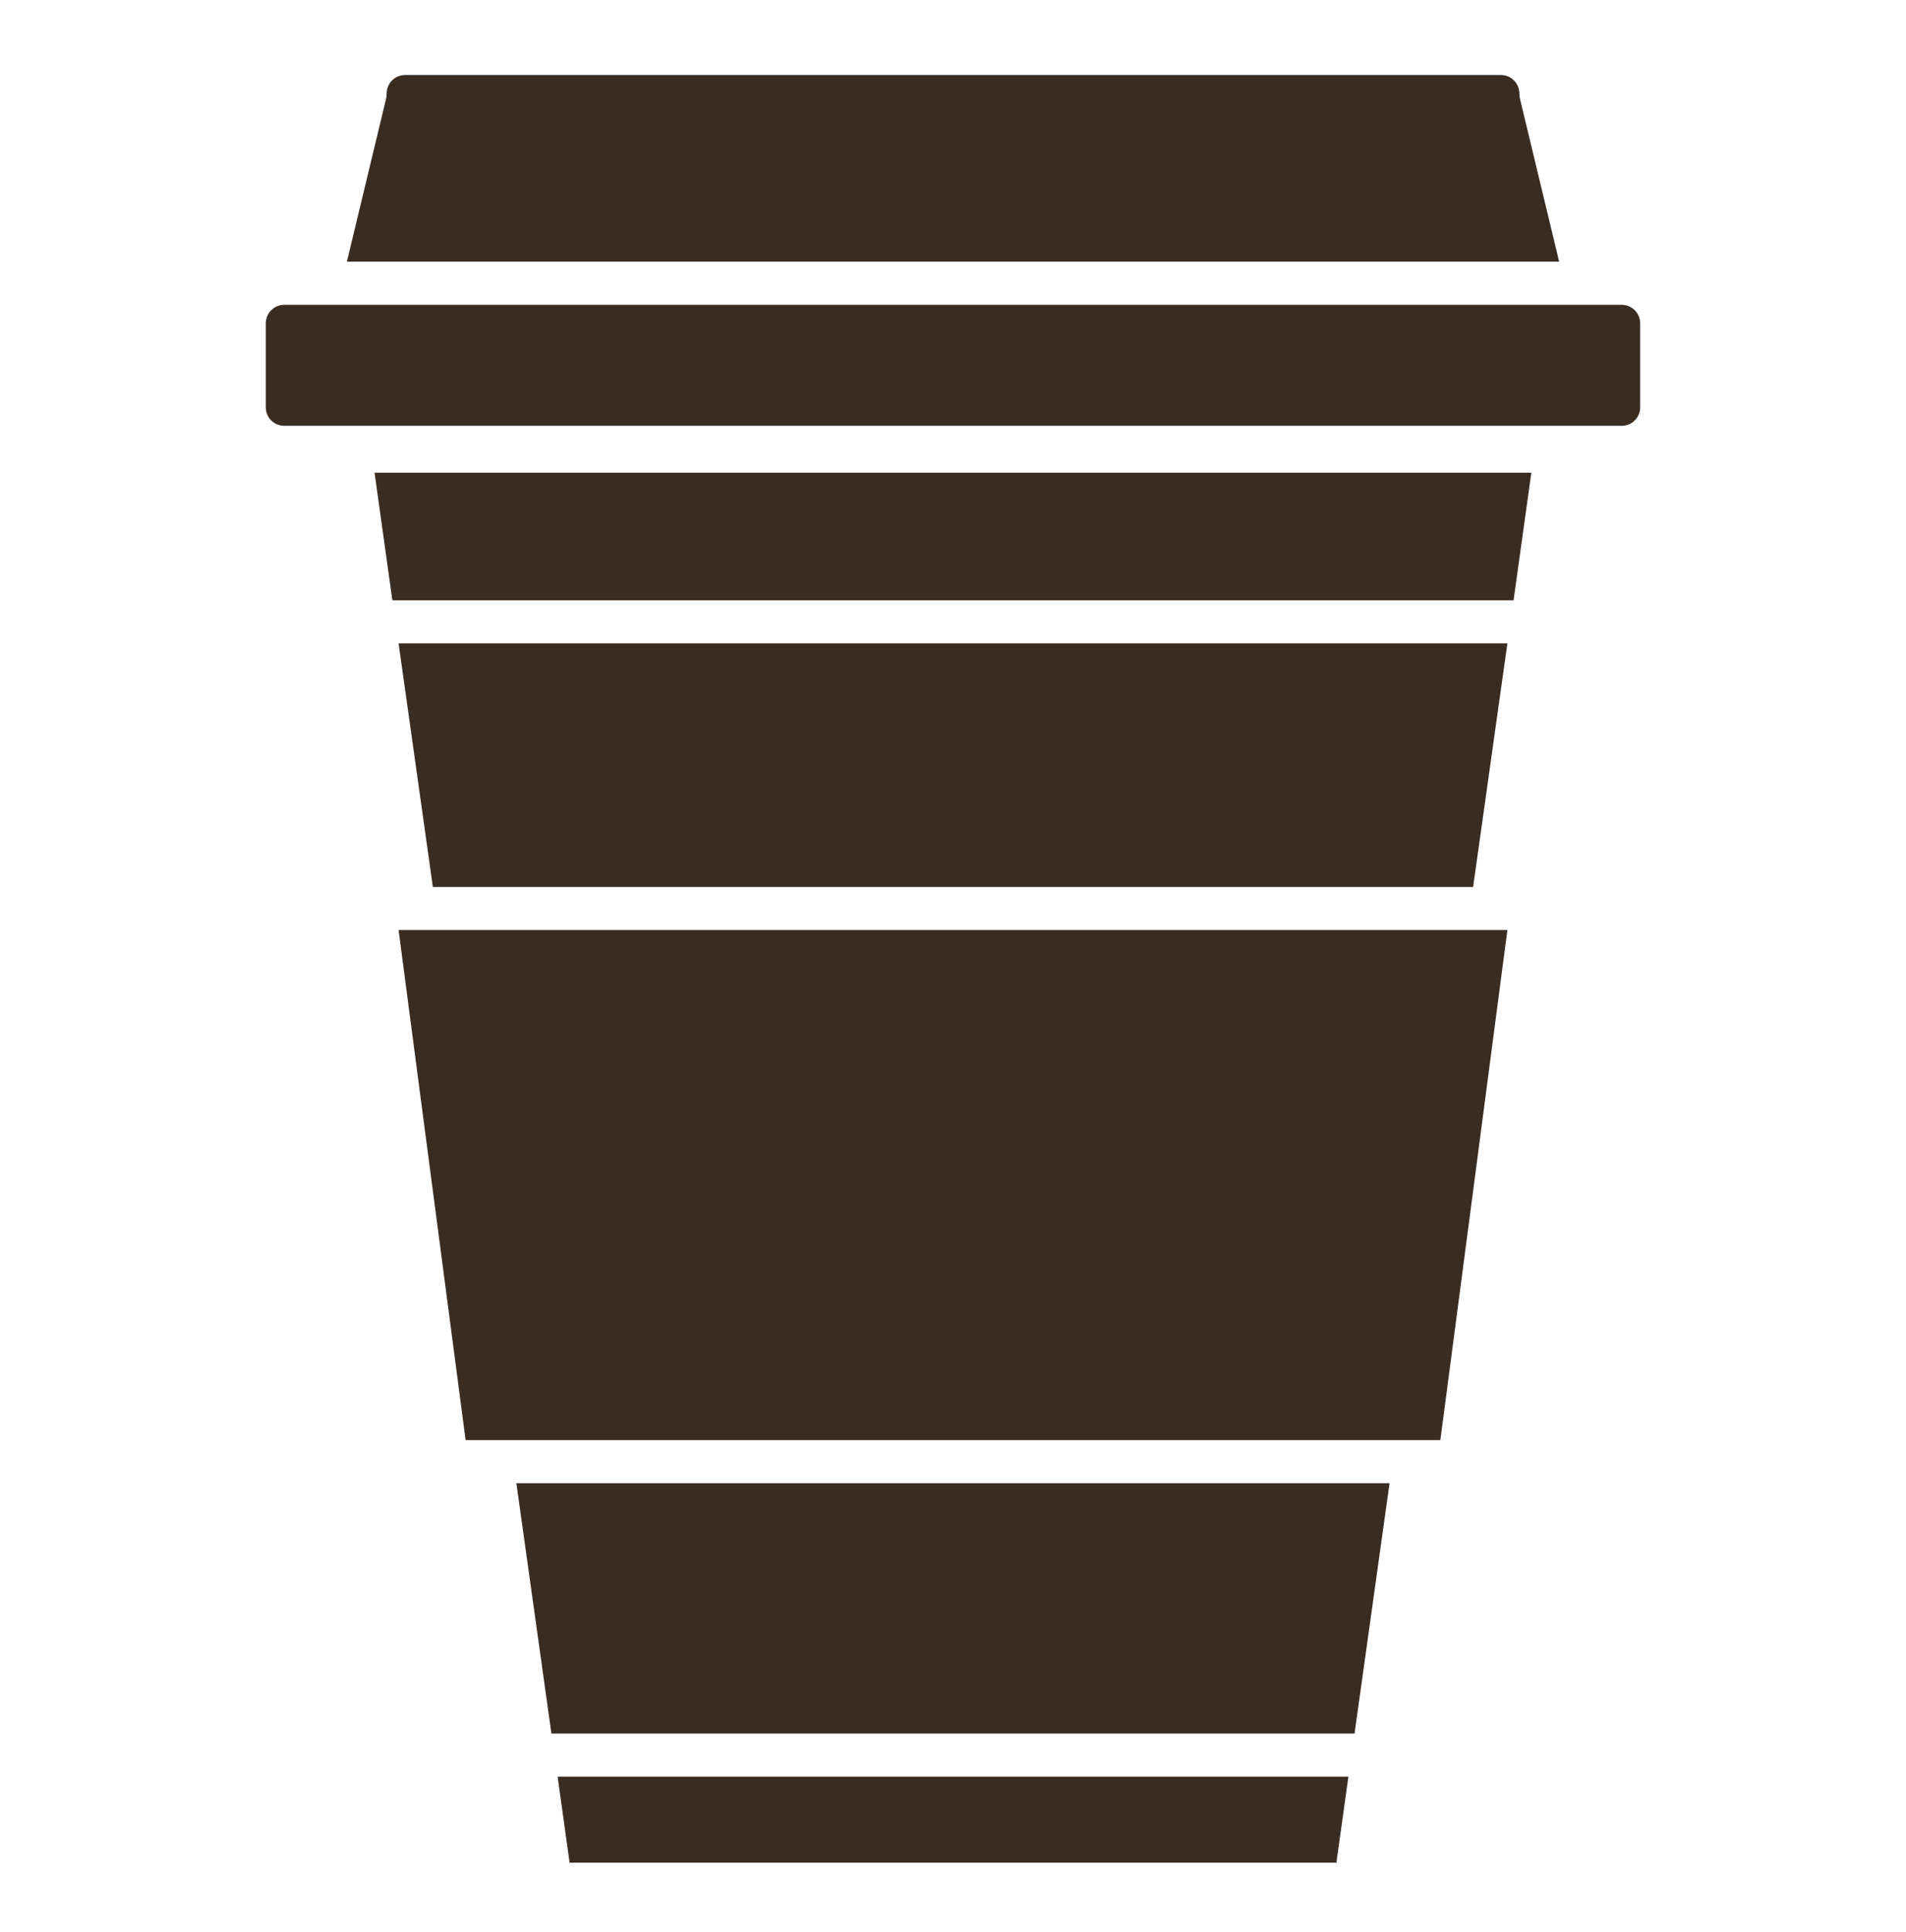
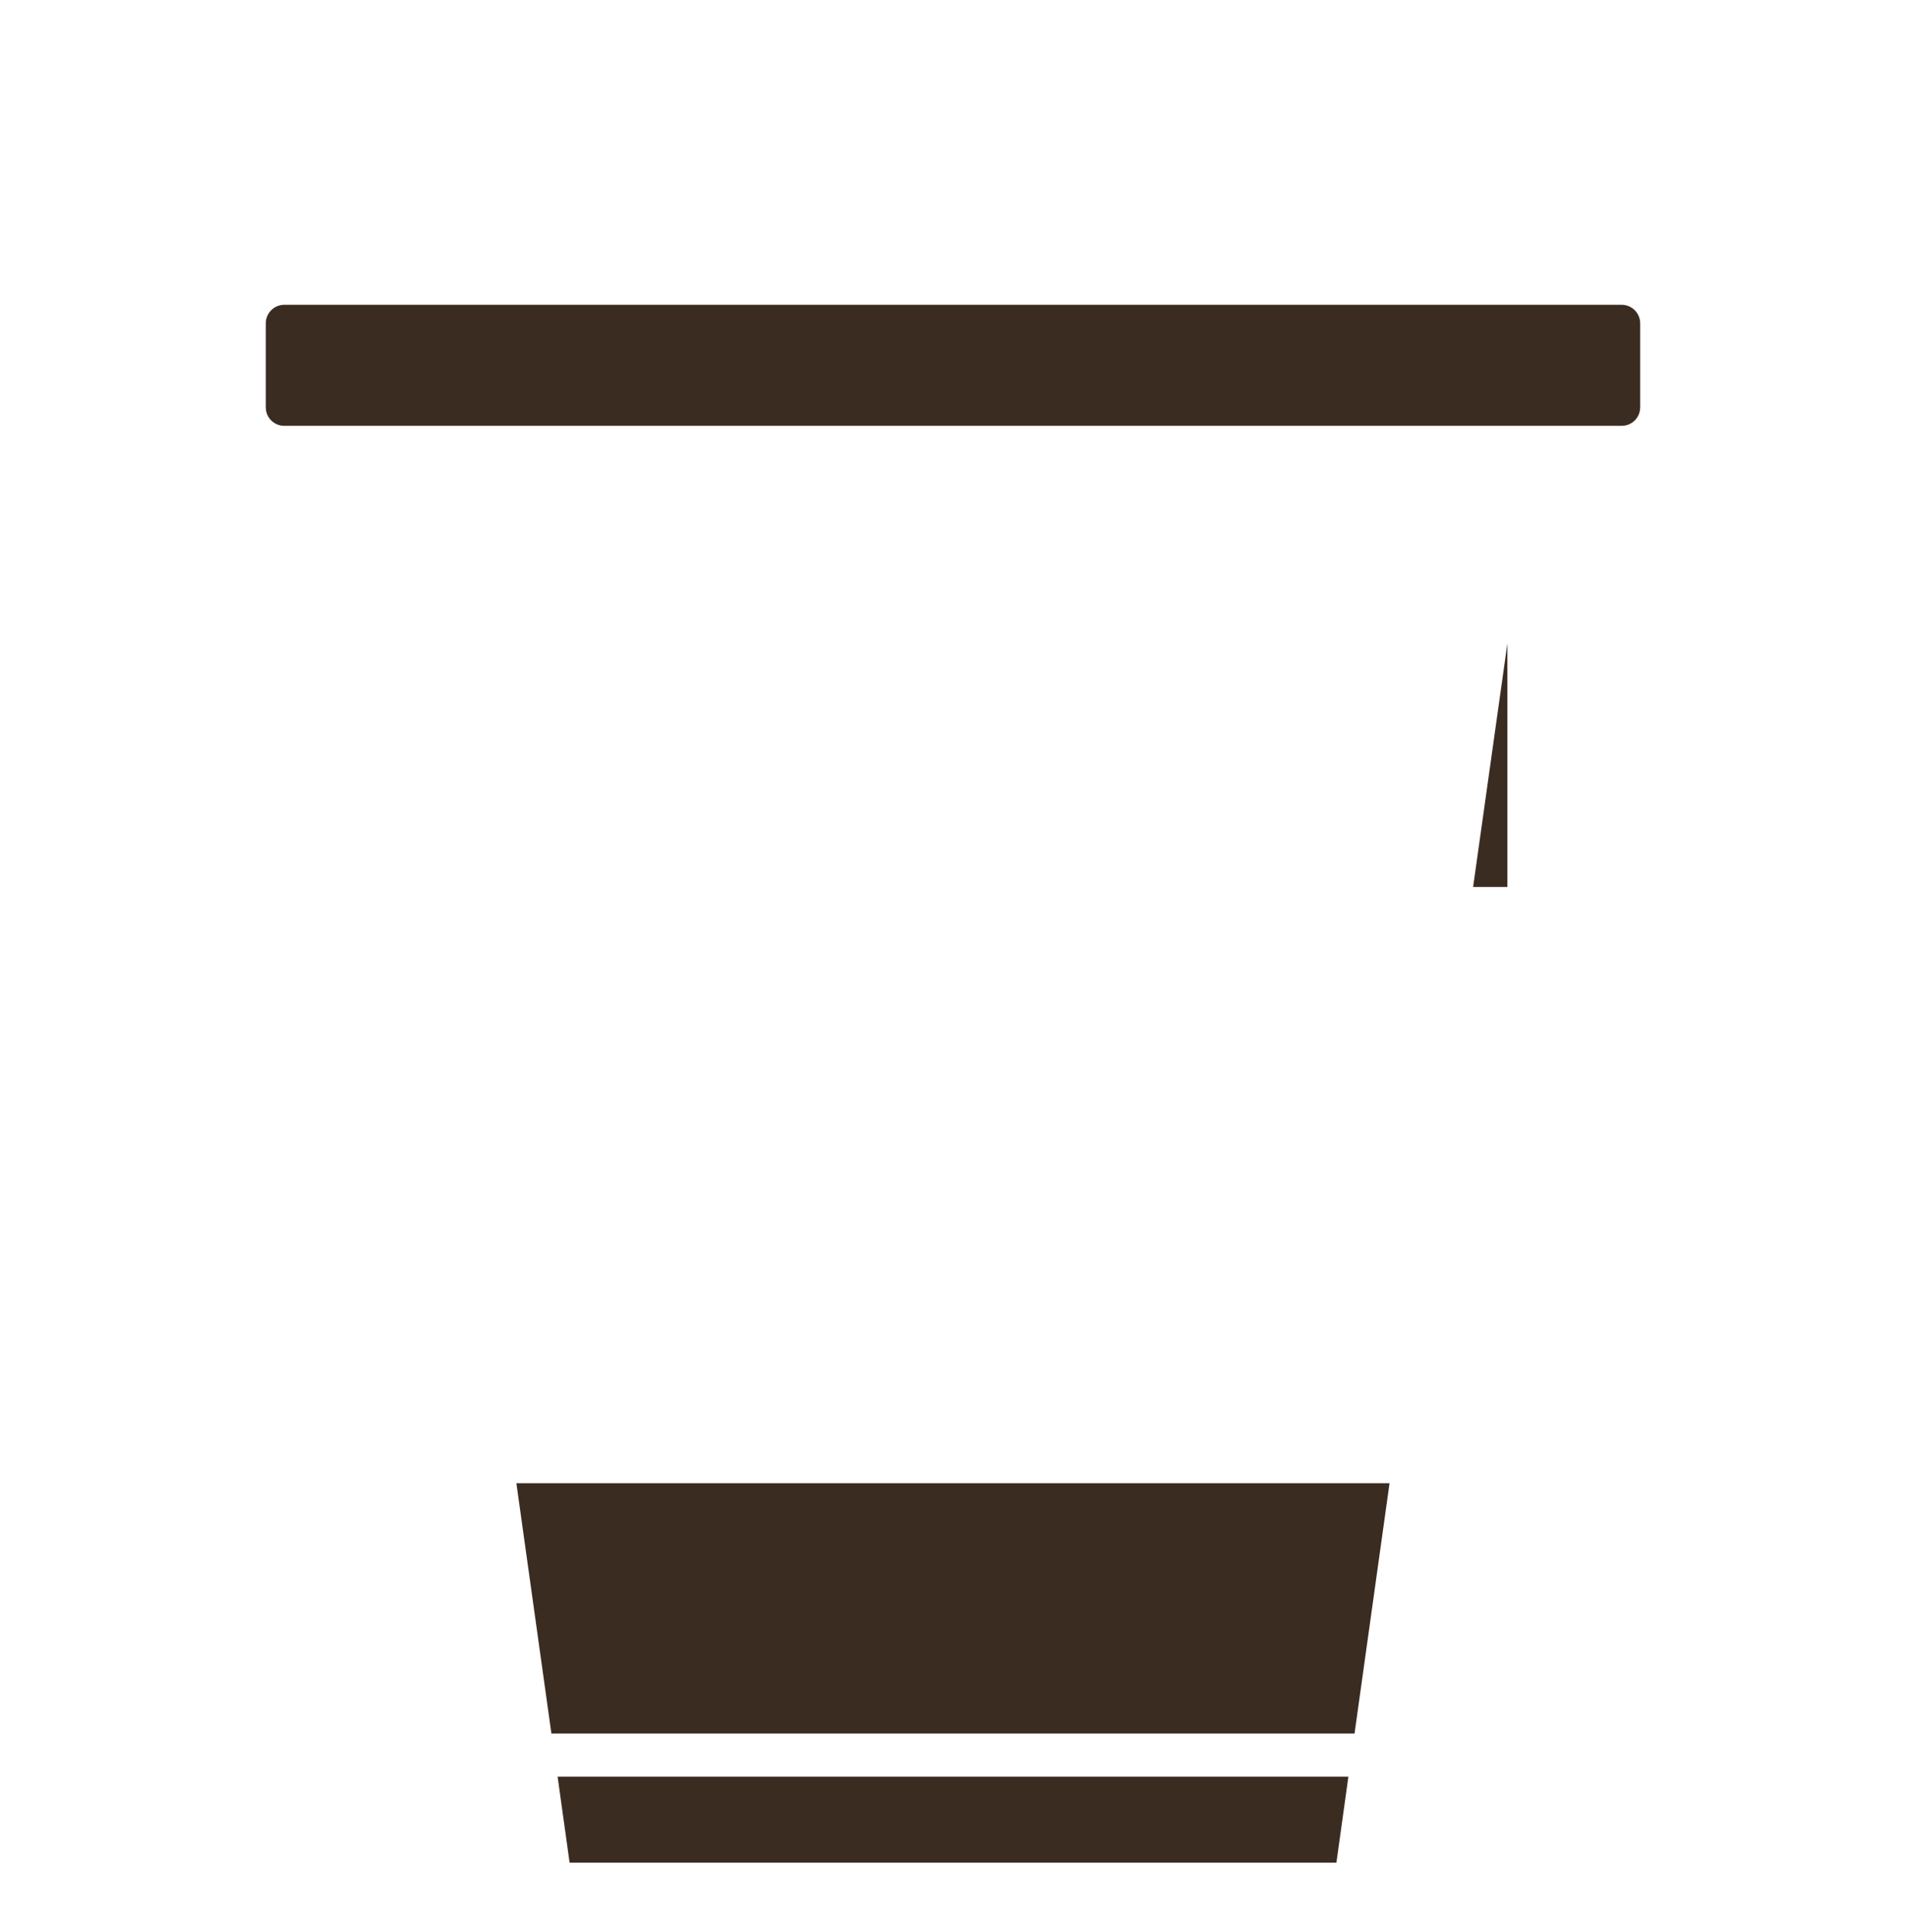
<svg xmlns="http://www.w3.org/2000/svg" width="76" height="77" viewBox="0 0 76 77" fill="none">
  <path d="M53.766 70.812L53.288 74.24H22.712L22.234 70.812H53.766Z" fill="#3B2C21" />
  <path d="M55.407 59.116L54.011 69.094H21.987L20.59 59.116H55.407Z" fill="#3B2C21" />
-   <path d="M60.106 37.068L57.433 57.398H18.566L15.893 37.068H60.106Z" fill="#3B2C21" />
-   <path d="M60.106 25.642L58.739 35.351H17.26L15.893 25.642H60.106Z" fill="#3B2C21" />
-   <path d="M61.061 18.839L60.352 23.924H15.645L14.935 18.839H61.061Z" fill="#3B2C21" />
+   <path d="M60.106 25.642L58.739 35.351H17.26H60.106Z" fill="#3B2C21" />
  <path d="M65.401 12.887V16.233C65.401 16.644 65.073 16.972 64.662 16.972H11.337C10.926 16.972 10.598 16.644 10.598 16.233V12.887C10.598 12.483 10.926 12.148 11.337 12.148H62.773H62.788H64.663C65.073 12.148 65.401 12.483 65.401 12.887Z" fill="#3B2C21" />
-   <path d="M62.169 10.428H13.832L15.394 3.939C15.408 3.872 15.416 3.804 15.416 3.737C15.416 3.318 15.744 2.99 16.155 2.99H59.846C60.257 2.99 60.585 3.318 60.585 3.737C60.585 3.804 60.593 3.872 60.608 3.939L62.169 10.428Z" fill="#3B2C21" />
</svg>